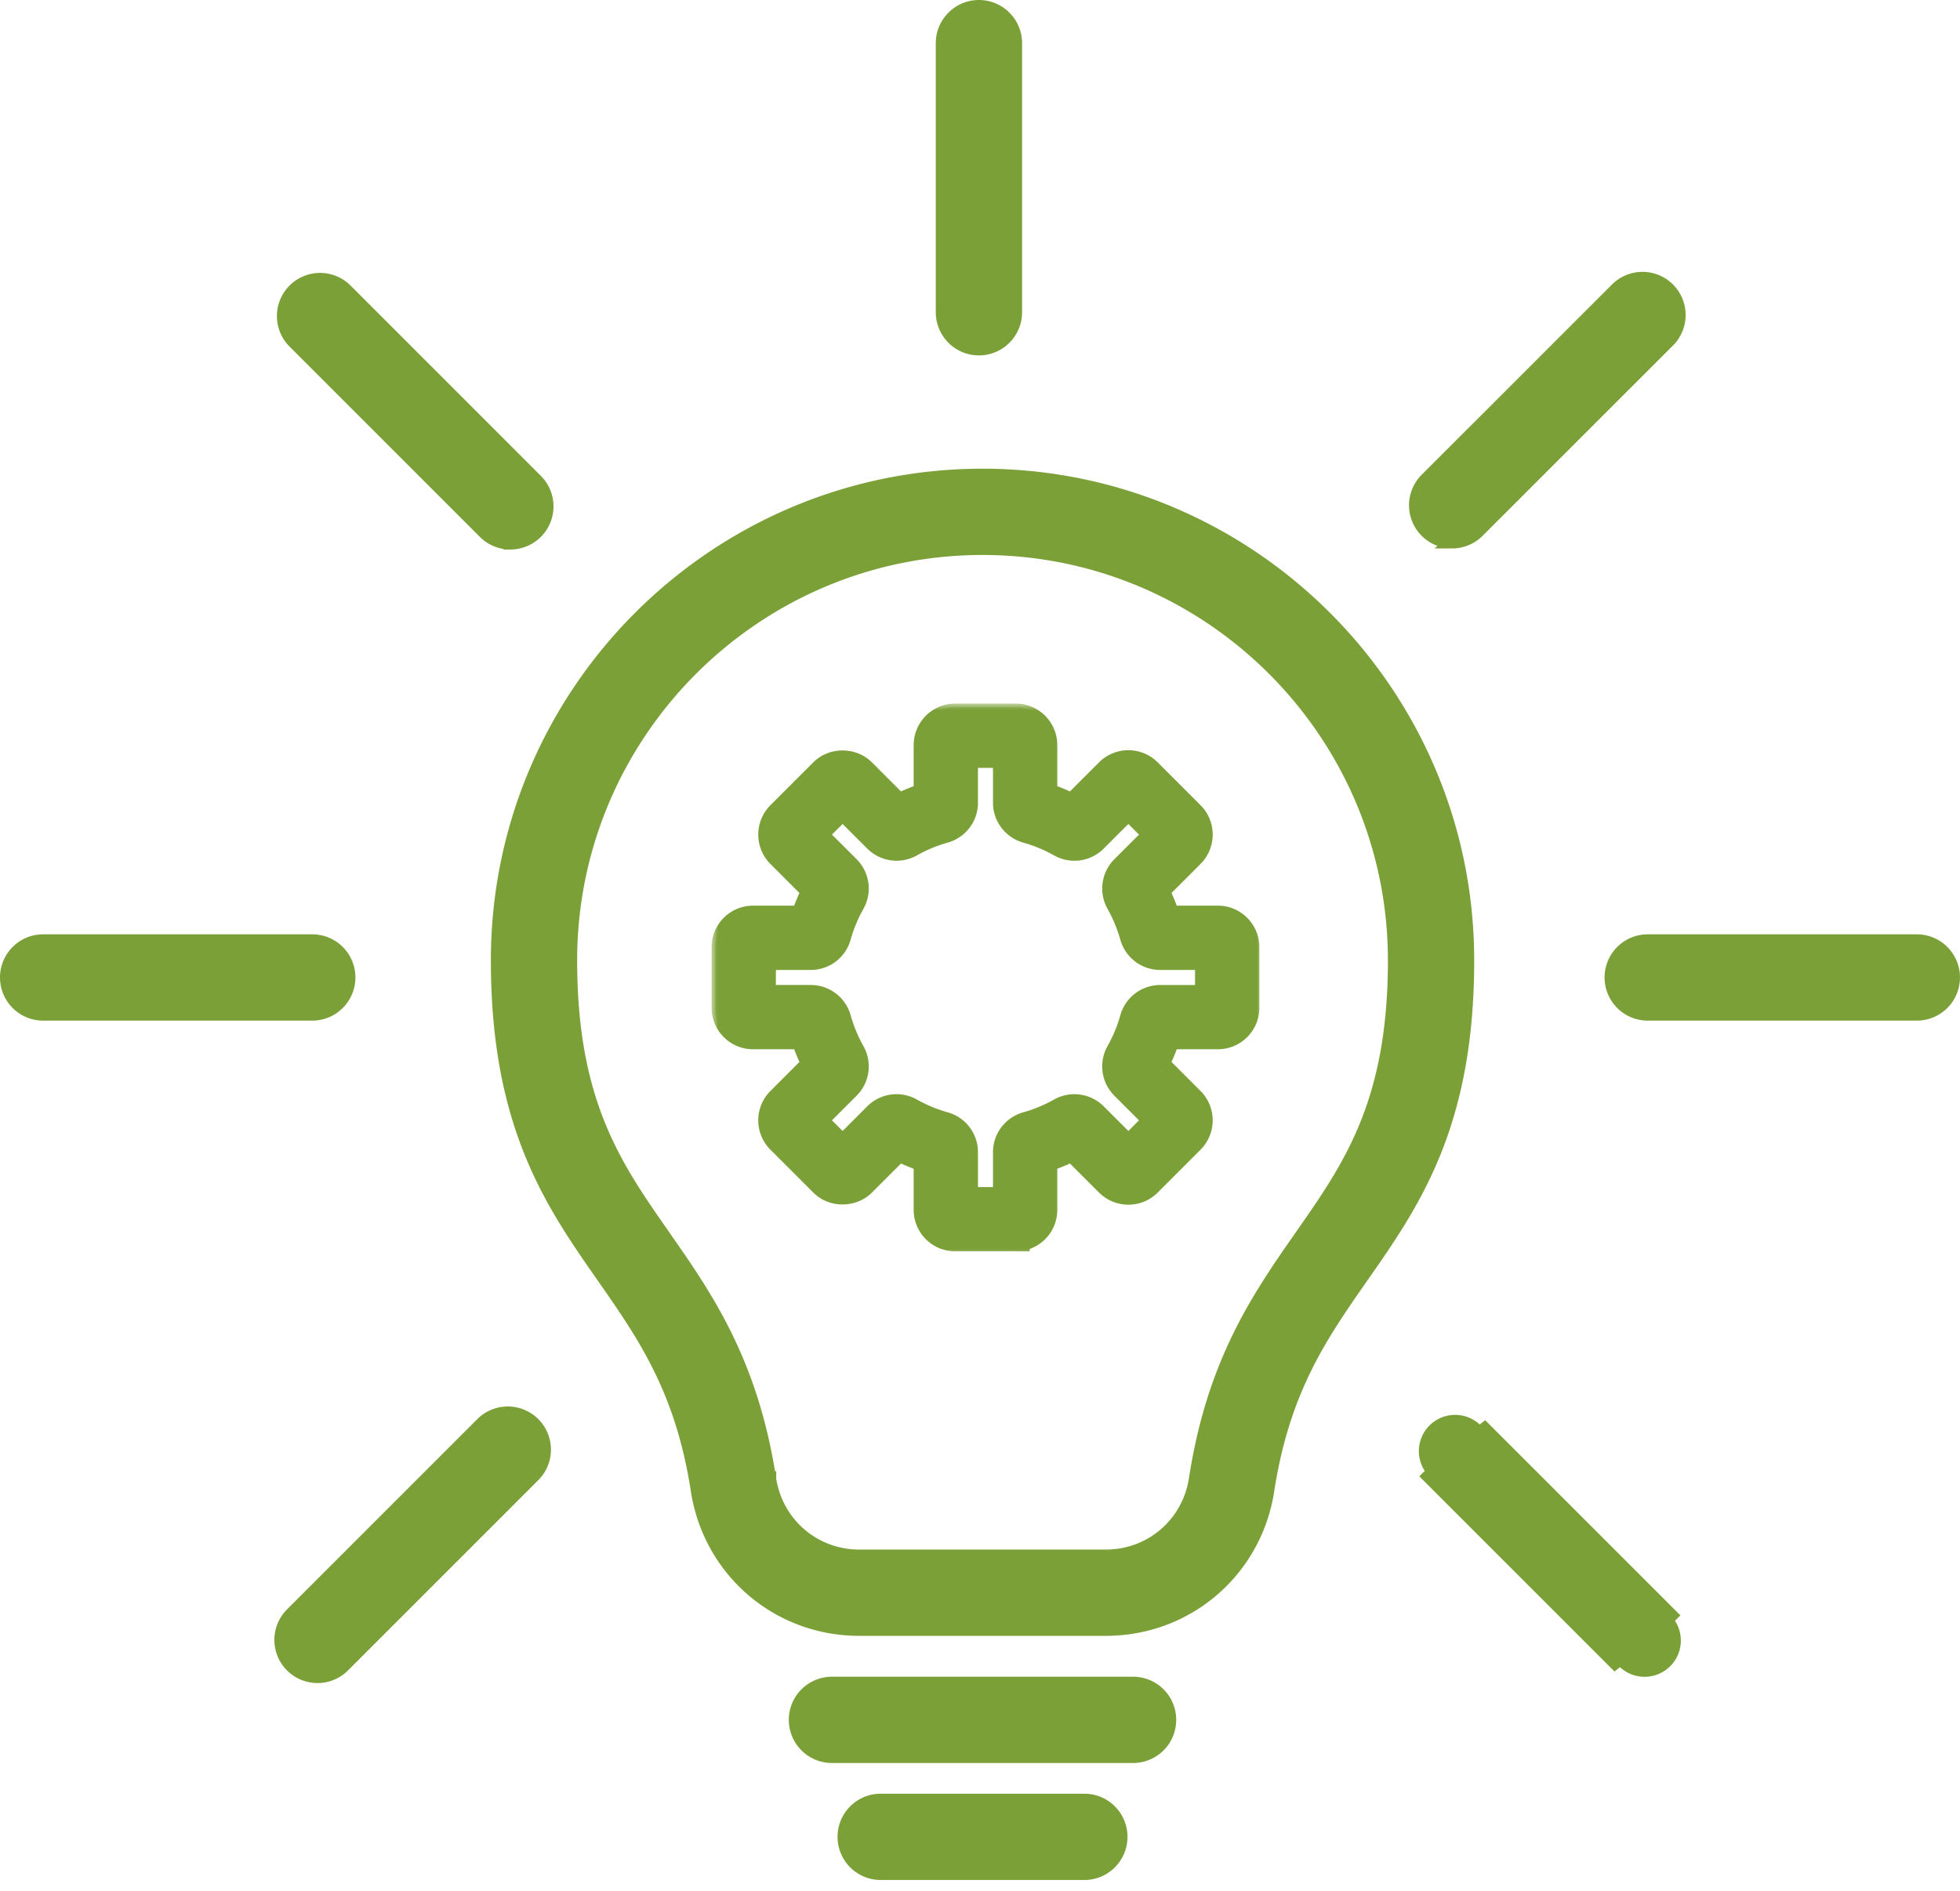
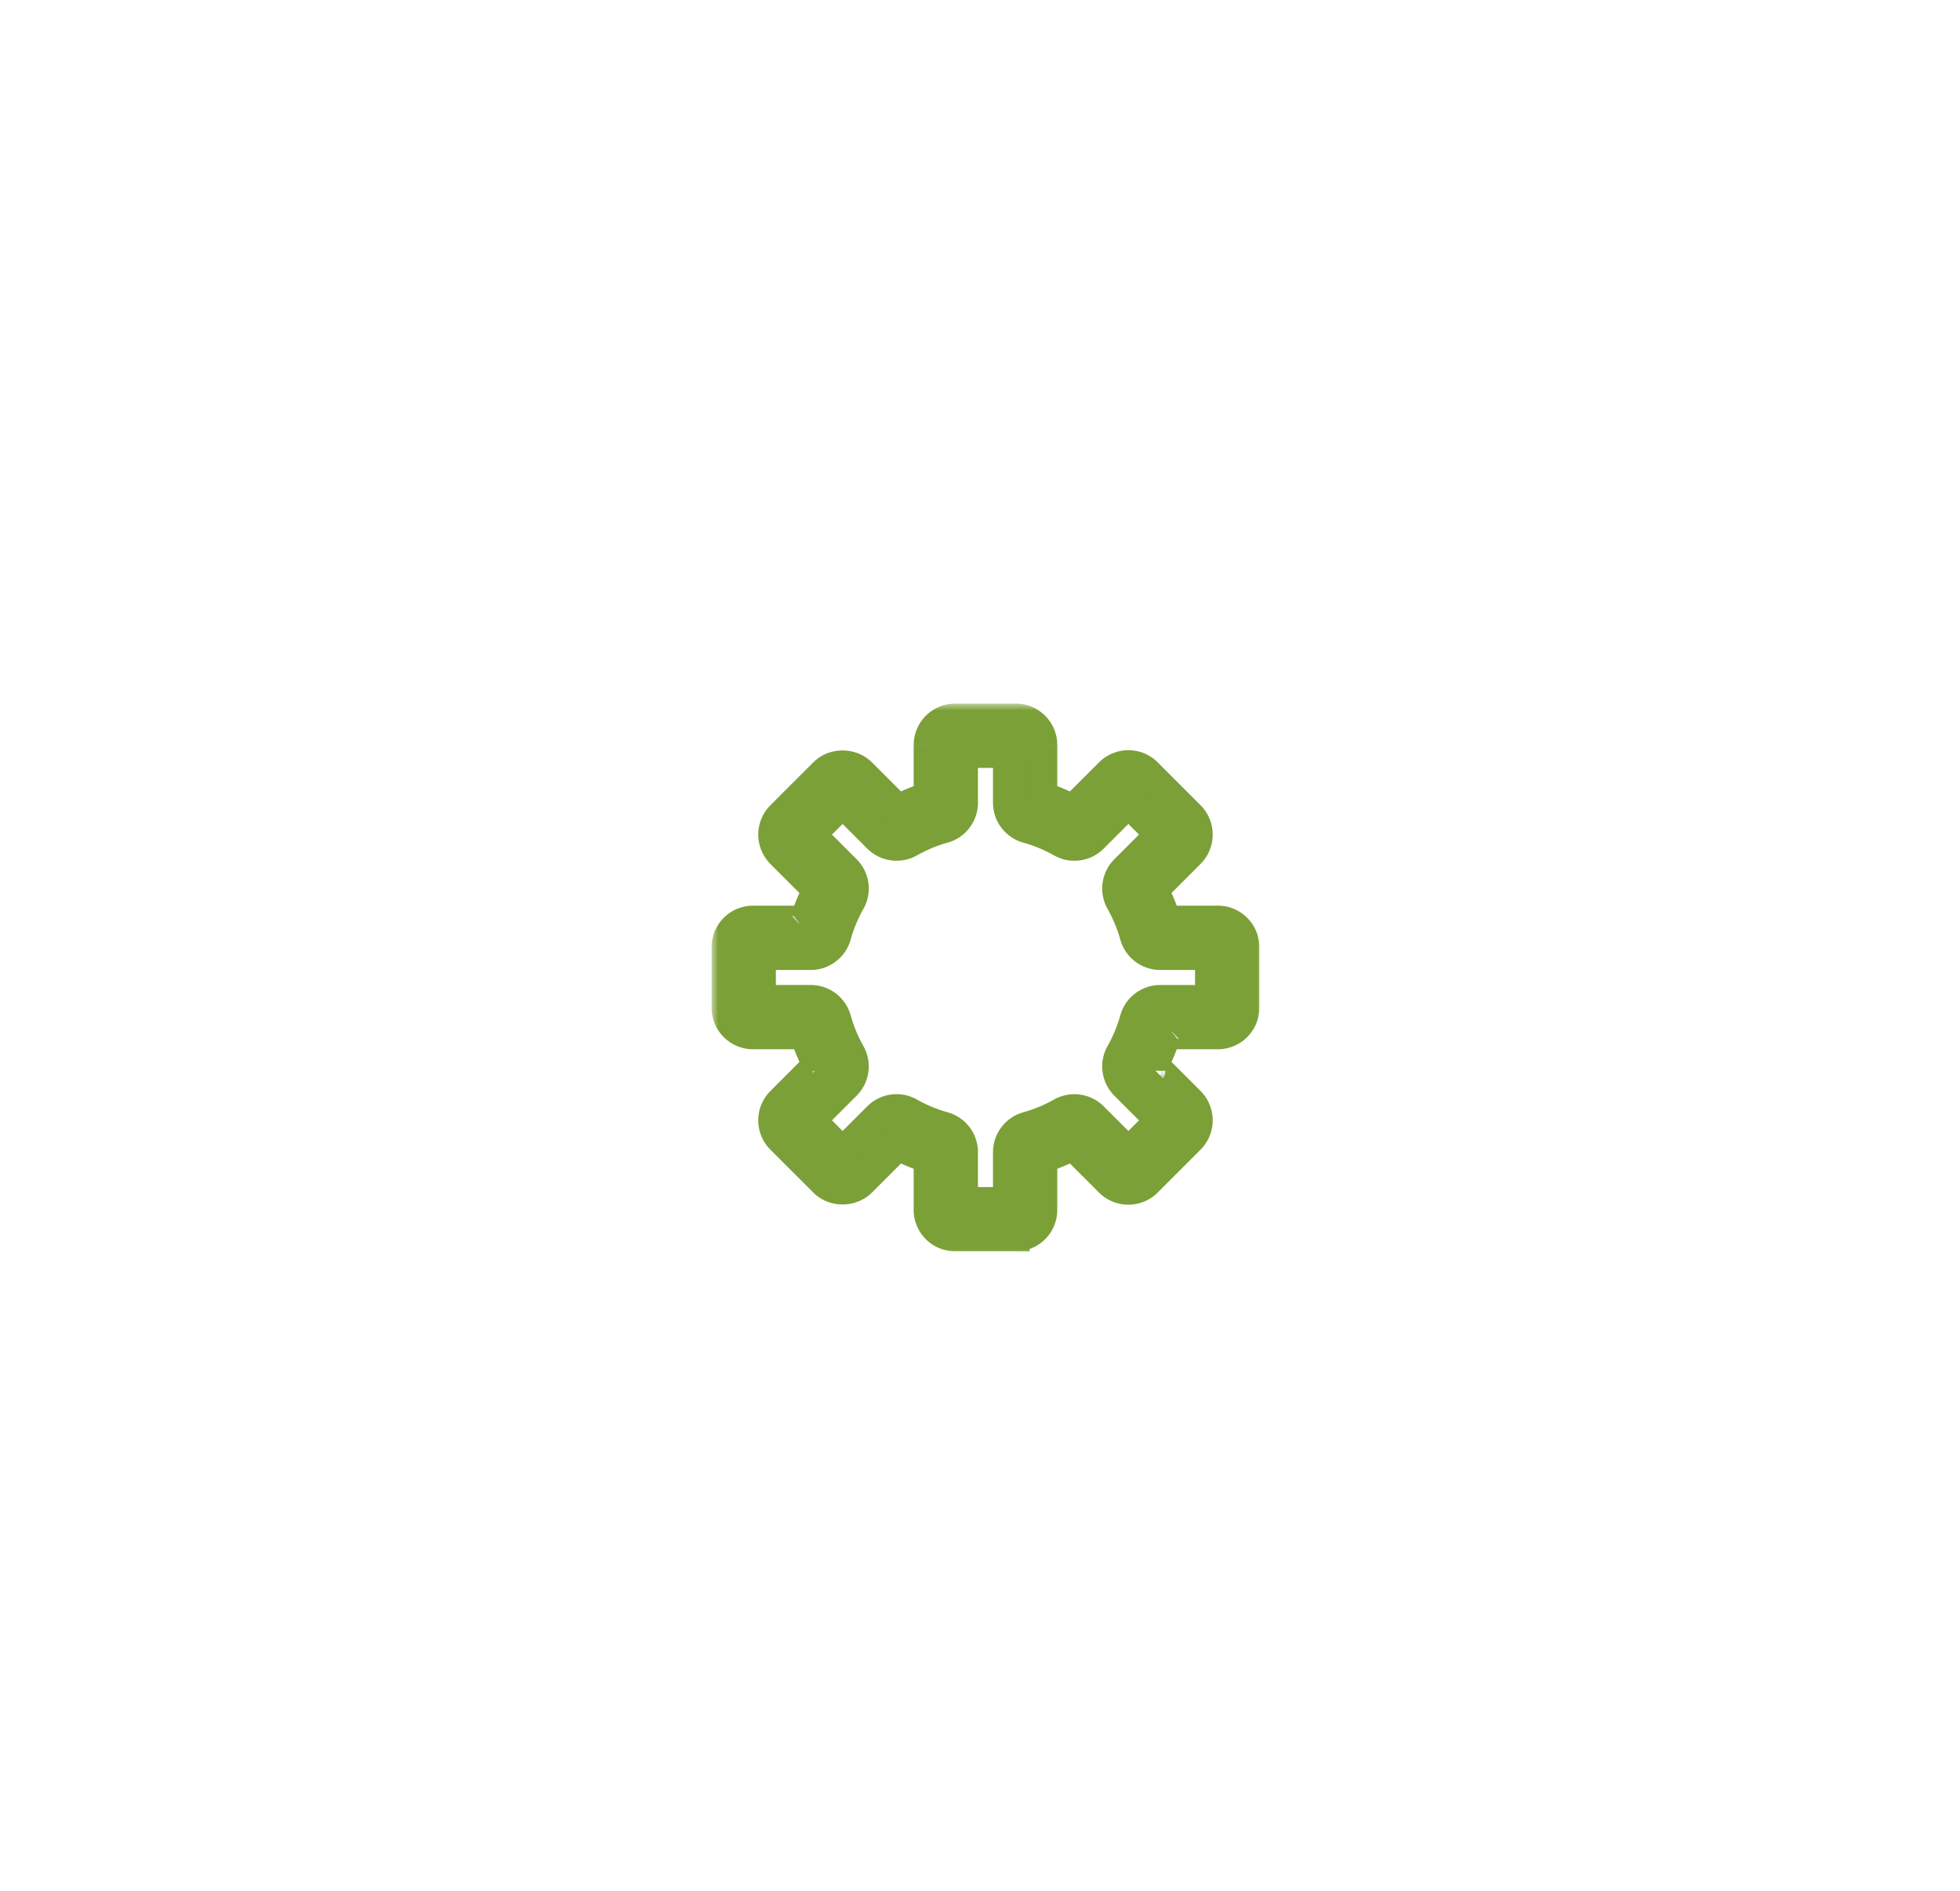
<svg xmlns="http://www.w3.org/2000/svg" width="142" height="137" fill="none">
-   <path fill="#7BA037" stroke="#7BA037" d="M43.717 92.493c2.958 4.235 5.701 8.166 6.829 15.472.896 5.821 5.818 10.05 11.695 10.05h17.886c5.877 0 10.799-4.229 11.696-10.05 1.128-7.306 3.87-11.238 6.826-15.472l.007-.01c1.856-2.657 3.776-5.405 5.224-8.977 1.453-3.582 2.424-7.973 2.424-13.928 0-19.366-15.754-35.121-35.12-35.121s-35.121 15.755-35.121 35.12c0 5.957.971 10.347 2.424 13.93 1.447 3.567 3.364 6.313 5.217 8.967zm12.019 14.672-.494.076.494-.076c-1.313-8.516-4.587-13.203-7.71-17.673l-.003-.006c-1.751-2.508-3.419-4.899-4.657-7.955-1.236-3.049-2.052-6.78-2.052-11.953 0-16.47 13.4-29.87 29.87-29.87s29.869 13.4 29.869 29.87c0 5.173-.816 8.905-2.052 11.953-1.239 3.057-2.906 5.447-4.657 7.955l-.009.013c-3.118 4.468-6.39 9.154-7.702 17.666l.495.076-.495-.076c-.5 3.247-3.235 5.598-6.505 5.598H62.242c-3.271 0-6.006-2.351-6.506-5.598ZM68.297 22.623a2.625 2.625 0 1 0 5.251 0V3.126a2.625 2.625 0 1 0-5.251 0zM105.208 39.233a2.626 2.626 0 0 1-1.857-4.482l13.789-13.786a2.625 2.625 0 1 1 3.713 3.713zm0 0c.671 0 1.344-.257 1.856-.77l13.789-13.785zM21.148 120.667a2.62 2.62 0 0 0 1.857.769c.67 0 1.344-.256 1.856-.769l13.786-13.786a2.625 2.625 0 1 0-3.713-3.713l-13.786 13.786a2.625 2.625 0 0 0 0 3.713ZM119.376 73.443h19.497a2.625 2.625 0 0 0 2.625-2.626 2.625 2.625 0 0 0-2.625-2.626h-19.497a2.625 2.625 0 1 0 0 5.252ZM3.126 73.443h19.497a2.625 2.625 0 1 0 0-5.252H3.126a2.625 2.625 0 1 0 0 5.252ZM107.248 103.246l13.788 13.786-.353.353a2.126 2.126 0 0 1-3.006 3.006zm0 0Zm10.075 17.499-10.429-17.146a2.126 2.126 0 0 0-3.006 3.006l-.353.354zM35.118 38.542c.512.513 1.185.77 1.856.77a2.625 2.625 0 0 0 1.857-4.482L25.045 21.042a2.625 2.625 0 1 0-3.713 3.713zM60.274 127.228H82.09a2.625 2.625 0 1 0 0-5.251H60.274a2.625 2.625 0 1 0 0 5.251ZM63.805 135.704H78.56a2.624 2.624 0 1 0 0-5.251H63.805a2.625 2.625 0 1 0 0 5.251Z" />
  <mask id="a" width="40" height="40" x="51.555" y="50.977" fill="#000" maskUnits="userSpaceOnUse">
    <path fill="#fff" d="M51.555 50.977h40v40h-40z" />
-     <path d="M73.597 89.66h-4.401a2.003 2.003 0 0 1-2.002-2.002v-3.693a13.6 13.6 0 0 1-2.121-.88l-2.612 2.611c-.766.758-2.082.756-2.831-.002l-3.112-3.11a2.007 2.007 0 0 1-.002-2.828l2.613-2.615a13.7 13.7 0 0 1-.88-2.122h-3.693a2.003 2.003 0 0 1-2.001-2v-4.403c0-1.103.897-2 2.001-2h3.691q.353-1.1.882-2.123l-2.613-2.612a2.01 2.01 0 0 1 0-2.828l3.116-3.114c.745-.756 2.065-.758 2.827-.002l2.614 2.613a13.6 13.6 0 0 1 2.121-.88v-3.692c0-1.104.897-2.001 2.001-2.001h4.402c1.104 0 2.001.898 2.001 2v3.692c.73.233 1.44.53 2.121.881l2.612-2.611a2.01 2.01 0 0 1 2.832-.002l3.113 3.113a2.01 2.01 0 0 1 0 2.829l-2.613 2.614q.53 1.027.882 2.123h3.691c1.105 0 2.001.897 2.001 2v4.402a2.003 2.003 0 0 1-2 2.001h-3.694c-.233.731-.527 1.441-.88 2.122l2.613 2.612a2.01 2.01 0 0 1 0 2.829l-3.111 3.114a2.01 2.01 0 0 1-2.832.002l-2.614-2.614a13.6 13.6 0 0 1-2.121.88v3.694a2.003 2.003 0 0 1-2.001 2.001m-3.745-2.658h3.089v-3.535c0-.889.604-1.677 1.467-1.918.852-.239 1.676-.58 2.444-1.016a2.01 2.01 0 0 1 2.395.32l2.502 2.502 2.183-2.185-2.501-2.502a2 2 0 0 1-.318-2.395 11 11 0 0 0 1.016-2.446 2 2 0 0 1 1.916-1.464h3.535v-3.09h-3.535a2 2 0 0 1-1.918-1.468 11 11 0 0 0-1.015-2.447 2 2 0 0 1 .32-2.39l2.5-2.501-2.183-2.186-2.501 2.501a2 2 0 0 1-2.394.32 11 11 0 0 0-2.448-1.015 2.004 2.004 0 0 1-1.465-1.919v-3.534h-3.09v3.535c0 .888-.603 1.677-1.467 1.918a11 11 0 0 0-2.443 1.015 2.01 2.01 0 0 1-2.396-.32l-2.5-2.5-2.185 2.184 2.501 2.5c.63.63.76 1.616.318 2.396a11.2 11.2 0 0 0-1.016 2.447 2 2 0 0 1-1.916 1.465h-3.535v3.088h3.535c.889 0 1.678.604 1.918 1.468.237.848.58 1.672 1.016 2.447a2 2 0 0 1-.32 2.391l-2.501 2.5 2.185 2.185 2.5-2.5a2 2 0 0 1 2.393-.32c.77.435 1.595.776 2.448 1.016a2 2 0 0 1 1.466 1.917zm13.578-9.427-.002.004zm1.258-3.032-.002.003zm-26.582-7.454-.002.004zm1.258-3.032-.002.003zm24.062-.004q0 0 .002.003-.002 0-.002-.003" />
  </mask>
-   <path fill="#7BA037" d="M73.597 89.66h-4.401a2.003 2.003 0 0 1-2.002-2.002v-3.693a13.6 13.6 0 0 1-2.121-.88l-2.612 2.611c-.766.758-2.082.756-2.831-.002l-3.112-3.11a2.007 2.007 0 0 1-.002-2.828l2.613-2.615a13.7 13.7 0 0 1-.88-2.122h-3.693a2.003 2.003 0 0 1-2.001-2v-4.403c0-1.103.897-2 2.001-2h3.691q.353-1.1.882-2.123l-2.613-2.612a2.01 2.01 0 0 1 0-2.828l3.116-3.114c.745-.756 2.065-.758 2.827-.002l2.614 2.613a13.6 13.6 0 0 1 2.121-.88v-3.692c0-1.104.897-2.001 2.001-2.001h4.402c1.104 0 2.001.898 2.001 2v3.692c.73.233 1.44.53 2.121.881l2.612-2.611a2.01 2.01 0 0 1 2.832-.002l3.113 3.113a2.01 2.01 0 0 1 0 2.829l-2.613 2.614q.53 1.027.882 2.123h3.691c1.105 0 2.001.897 2.001 2v4.402a2.003 2.003 0 0 1-2 2.001h-3.694c-.233.731-.527 1.441-.88 2.122l2.613 2.612a2.01 2.01 0 0 1 0 2.829l-3.111 3.114a2.01 2.01 0 0 1-2.832.002l-2.614-2.614a13.6 13.6 0 0 1-2.121.88v3.694a2.003 2.003 0 0 1-2.001 2.001m-3.745-2.658h3.089v-3.535c0-.889.604-1.677 1.467-1.918.852-.239 1.676-.58 2.444-1.016a2.01 2.01 0 0 1 2.395.32l2.502 2.502 2.183-2.185-2.501-2.502a2 2 0 0 1-.318-2.395 11 11 0 0 0 1.016-2.446 2 2 0 0 1 1.916-1.464h3.535v-3.09h-3.535a2 2 0 0 1-1.918-1.468 11 11 0 0 0-1.015-2.447 2 2 0 0 1 .32-2.39l2.5-2.501-2.183-2.186-2.501 2.501a2 2 0 0 1-2.394.32 11 11 0 0 0-2.448-1.015 2.004 2.004 0 0 1-1.465-1.919v-3.534h-3.09v3.535c0 .888-.603 1.677-1.467 1.918a11 11 0 0 0-2.443 1.015 2.01 2.01 0 0 1-2.396-.32l-2.5-2.5-2.185 2.184 2.501 2.5c.63.63.76 1.616.318 2.396a11.2 11.2 0 0 0-1.016 2.447 2 2 0 0 1-1.916 1.465h-3.535v3.088h3.535c.889 0 1.678.604 1.918 1.468.237.848.58 1.672 1.016 2.447a2 2 0 0 1-.32 2.391l-2.501 2.5 2.185 2.185 2.5-2.5a2 2 0 0 1 2.393-.32c.77.435 1.595.776 2.448 1.016a2 2 0 0 1 1.466 1.917zm13.578-9.427-.002.004zm1.258-3.032-.002.003zm-26.582-7.454-.002.004zm1.258-3.032-.002.003zm24.062-.004q0 0 .002.003-.002 0-.002-.003" />
  <path fill="#7BA037" d="M61.009 83.815v.003h1v-.003zm-1.868-5.788a.5.5 0 0 1-.222-.222c-.06-.12-.053-.236-.053-.222h1v-.016a.5.5 0 0 0-.278-.435zm-1.535-3.482v.004h1v-.004zm26.58-7.46v.004h1v-.003zm-23.175-9.27v.003h1v-.002zM73.597 89.66v1h1v-1zm-6.403-5.694h1v-.731l-.696-.222zm-2.121-.88.46-.888-.65-.337-.517.518zm-2.612 2.611.703.711.004-.004zm-2.831-.002.71-.703-.004-.004zm-3.112-3.11-.709.706.002.001zm-.002-2.828-.707-.707-.002.001zm2.613-2.615.708.707.516-.517-.335-.65zm-.88-2.122.953-.303-.222-.697h-.73zm-.002-8.403v1h.73l.222-.695zm.882-2.123.888.46.337-.65-.518-.517zm-2.613-2.612-.71.705.003.002zm0-2.828-.707-.708-.002.002zm3.116-3.114.707.707.005-.005zm2.827-.002.707-.708-.003-.002zm2.614 2.613-.707.707.517.518.65-.337zm2.121-.88.305.953.695-.223v-.73zm8.404-.001h-1v.73l.695.222zm2.121.881-.459.888.65.336.517-.517zm2.612-2.611-.705-.71-.002.003zm2.832-.002.707-.708-.003-.002zm3.113 3.113.71-.704-.002-.003zm0 2.829.708.707.001-.002zm-2.613 2.614-.707-.707-.517.517.336.65zm.882 2.123-.952.306.223.694h.73zm-.002 8.403v-1h-.731l-.222.697zm-.88 2.122-.888-.46-.337.65.518.517zm2.613 2.612.71-.704-.003-.003zm0 2.829.708.707.001-.002zm-3.111 3.114.704.71.003-.003zm-2.832.002-.707.707.002.002zm-2.614-2.614.708-.707-.518-.517-.65.337zm-2.121.88-.305-.952-.695.222v.73zm-2.001 5.695v-1h-1v1zm-3.745-2.657h-1v1h1zm3.089 0v1h1v-1zm1.467-5.453.269.963h.001zm2.444-1.016-.489-.872-.004.002zm4.897 2.822-.707.707.707.707.707-.708zm2.183-2.185.708.707.706-.707-.707-.707zm-2.501-2.502-.708.707zm-.318-2.395.87.493.002-.003zm1.016-2.446.962.27.001-.003zm5.451-1.464v1h1v-1zm0-3.09h1v-1h-1zm-5.453-1.468.963-.268v-.003zm-1.015-2.447.87-.49v-.003zm.32-2.39-.708-.708zm2.5-2.501.708.707.707-.707-.707-.707zM81.75 58.28l.707-.707-.707-.708-.707.708zm-2.501 2.501.707.707zm-2.394.32-.492.87h.001zm-2.448-1.015-.269.962zm-1.465-5.453h1v-1h-1zm-3.09 0v-1h-1v1zm-1.467 5.453-.268-.964h-.002zm-2.443 1.015.49.872.003-.002zm-2.396-.32-.707.707zm-2.5-2.5.708-.708-.707-.707-.707.707zm-2.185 2.184-.707-.707-.708.707.708.707zm2.501 2.5.708-.706zm.318 2.396-.87-.492-.001.001zm-1.016 2.447-.962-.272-.001.005zm-5.45 1.465v-1h-1v1zm0 3.088h-1v1h1zm5.452 1.468-.963.269zm1.016 2.447-.872.49.002.003zm-.32 2.391.707.707zm-2.501 2.5-.707-.707-.708.708.708.707zm2.185 2.185-.706.708.707.707.707-.708zm2.5-2.5-.707-.707zm2.393-.32.492-.87v-.001zm2.448 1.016-.27.963h.002zm15.044-3.974h1V75.16l-1.707 1.71zm1.258-3.032.707.707-1.347-1.476zm-26.582-7.454h1l-2-.002zm-.002.004-.707-.707 1.347 1.475zm1.26-3.036h1v-2.412l-1.706 1.704zm24.062-.004h1-2zm-9.83 24.606h-4.4v2h4.4zm-4.4 0c-.552 0-1.002-.45-1.002-1.001h-2a3.003 3.003 0 0 0 3.001 3.001zm-1.002-1.001v-3.693h-2v3.693zm-.696-4.646a12.6 12.6 0 0 1-1.965-.815l-.92 1.776q1.094.567 2.278.945zm-3.133-.634-2.61 2.611 1.413 1.414 2.612-2.611zm-2.607 2.607c-.38.376-1.062.365-1.417.006l-1.422 1.406c1.144 1.157 3.093 1.15 4.246.01zm-1.422.002-3.111-3.11-1.414 1.414 3.112 3.11zm-3.11-3.108a1.007 1.007 0 0 1-.002-1.418l-1.417-1.41a3.007 3.007 0 0 0 .002 4.239zm-.003-1.416 2.614-2.615-1.415-1.414-2.613 2.615zm2.795-3.781c-.328-.634-.6-1.292-.816-1.966l-1.905.607c.25.783.565 1.545.944 2.277zm-1.769-2.663h-3.693v2h3.693zm-3.693 0c-.552 0-1.001-.45-1.001-1h-2a3.003 3.003 0 0 0 3.001 3zm-1.001-1v-4.403h-2v4.402zm0-4.403c0-.55.449-1 1.001-1v-2a3 3 0 0 0-3.001 3zm1.001-1h3.691v-2h-3.691zm4.643-.695q.327-1.02.818-1.967l-1.776-.92c-.379.73-.695 1.492-.946 2.277zm.637-3.135-2.613-2.612-1.414 1.414 2.613 2.613zm-2.61-2.61a1.01 1.01 0 0 1-.002-1.418l-1.417-1.411a3.01 3.01 0 0 0 0 4.239zm-.003-1.416 3.116-3.114-1.414-1.415-3.116 3.114zm3.12-3.12c.351-.355 1.037-.365 1.412.007l1.408-1.42c-1.148-1.14-3.103-1.146-4.243.01zm1.409.004 2.613 2.613 1.415-1.414-2.614-2.614zm3.781 2.794a12.6 12.6 0 0 1 1.966-.816l-.61-1.905c-.782.25-1.547.567-2.277.945zm2.661-1.768v-3.692h-2v3.692zm0-3.692c0-.552.45-1.001 1.001-1.001v-2a3.003 3.003 0 0 0-3 3zm1.001-1.001h4.402v-2h-4.401zm4.402 0c.551 0 1.001.45 1.001 1h2a3.003 3.003 0 0 0-3.001-3zm1.001 1v3.692h2v-3.691zm.695 4.644q1.017.326 1.967.817l.919-1.776a15 15 0 0 0-2.277-.946zm3.134.636 2.611-2.611-1.414-1.414-2.612 2.61zm2.609-2.609a1.01 1.01 0 0 1 1.422-.002l1.41-1.42a3.01 3.01 0 0 0-4.242.003zm1.42-.004 3.113 3.114 1.415-1.415-3.114-3.114zm3.11 3.111c.39.392.389 1.03.002 1.418l1.417 1.411a3.01 3.01 0 0 0 .001-4.238zm.003 1.417-2.613 2.614L84.37 65.2l2.614-2.614zm-2.794 3.78q.49.953.818 1.97l1.904-.612a15 15 0 0 0-.946-2.276zm1.77 2.664h3.691v-2h-3.69zm3.691 0c.553 0 1.001.45 1.001 1h2c0-1.656-1.344-3-3-3zm1.001 1v4.402h2v-4.402zm0 4.402c0 .552-.449 1.001-1 1.001v2a3.003 3.003 0 0 0 3-3zm-1 1.001h-3.694v2h3.693zm-4.647.697a12.6 12.6 0 0 1-.815 1.965l1.776.92c.378-.73.695-1.493.945-2.278zm-.634 3.132 2.614 2.613 1.413-1.415-2.613-2.612zm2.61 2.61c.39.392.389 1.03.002 1.418l1.417 1.411a3.01 3.01 0 0 0 .001-4.238zm.003 1.417-3.112 3.114 1.415 1.414 3.112-3.114zm-3.109 3.11a1.01 1.01 0 0 1-1.422.004l-1.41 1.418a3.01 3.01 0 0 0 4.241-.001zm-1.42.006-2.613-2.614-1.415 1.415 2.614 2.613zm-3.78-2.794c-.628.325-1.288.598-1.967.815l.61 1.905c.782-.25 1.547-.566 2.277-.945zm-2.662 1.767v3.694h2v-3.693zm0 3.694c0 .551-.45 1.001-1.001 1.001v2a3.003 3.003 0 0 0 3.001-3.001zm-2.001 2.001h2zm-2.745-1.657h3.089v-2h-3.09zm4.089-1v-3.535h-2v3.535zm0-3.535c0-.433.298-.833.736-.955l-.537-1.927a3.004 3.004 0 0 0-2.2 2.882zm.737-.955c.928-.26 1.827-.633 2.666-1.109l-.985-1.74a10 10 0 0 1-2.22.923zm2.662-1.106a1.01 1.01 0 0 1 1.2.154l1.414-1.414a3.01 3.01 0 0 0-3.591-.485zm1.2.154 2.501 2.502 1.415-1.415-2.502-2.5zm3.916 2.501 2.184-2.184-1.415-1.414-2.184 2.185zm2.183-3.598-2.5-2.502-1.415 1.415 2.501 2.5zm-2.5-2.501a1 1 0 0 1-.155-1.196l-1.74-.986a3 3 0 0 0 .48 3.595zm-.154-1.199c.472-.839.846-1.737 1.106-2.665l-1.925-.541a10 10 0 0 1-.924 2.225zm1.107-2.669a1 1 0 0 1 .953-.731v-2a3 3 0 0 0-2.88 2.197zm.953-.731h3.535v-2h-3.535zm4.535-1v-3.09h-2v3.09zm-1-4.09h-3.535v2h3.535zm-3.535 0c-.433 0-.833-.298-.955-.736l-1.927.536a3 3 0 0 0 2.882 2.2zm-.956-.739a12 12 0 0 0-1.106-2.667l-1.743.983c.397.703.707 1.453.924 2.226zm-1.108-2.669a1 1 0 0 1 .158-1.191l-1.415-1.413a3 3 0 0 0-.482 3.59zm.157-1.19 2.502-2.501-1.414-1.415-2.502 2.501zm2.502-3.915-2.184-2.186-1.415 1.413 2.184 2.186zm-3.598-2.186-2.502 2.5 1.415 1.415 2.501-2.501zm-2.502 2.5c-.307.309-.8.38-1.195.157l-.982 1.742a3 3 0 0 0 3.592-.484zm-1.194.157a12 12 0 0 0-2.67-1.108l-.538 1.927a10 10 0 0 1 2.224.923zm-2.67-1.108a1.004 1.004 0 0 1-.735-.954h-2c0 1.343.909 2.52 2.196 2.88zm-.735-.954v-3.535h-2v3.535zm-1-4.535h-3.09v2h3.09zm-4.09 1v3.535h2v-3.535zm0 3.535c0 .433-.298.832-.735.954l.537 1.927a3.004 3.004 0 0 0 2.199-2.881zm-.737.955c-.928.26-1.827.633-2.666 1.108l.986 1.74a10 10 0 0 1 2.22-.923zm-2.662 1.106a1.01 1.01 0 0 1-1.2-.155l-1.414 1.414a3.01 3.01 0 0 0 3.592.485zm-1.2-.155-2.499-2.5-1.414 1.413 2.499 2.5zm-3.913-2.5-2.186 2.184 1.414 1.414 2.186-2.184zm-2.186 3.598 2.501 2.501 1.414-1.414-2.501-2.501zm2.5 2.5c.309.31.379.803.156 1.197l1.74.985a3 3 0 0 0-.48-3.595zm.155 1.198c-.474.84-.845 1.738-1.107 2.666l1.925.544c.22-.779.53-1.53.924-2.227zm-1.108 2.67a1 1 0 0 1-.953.733v2a3 3 0 0 0 2.88-2.198zm-.953.733h-3.535v2h3.535zm-4.535 1v3.088h2v-3.088zm1 4.088h3.535v-2h-3.535zm3.535 0c.434 0 .833.299.955.737l1.927-.537a3 3 0 0 0-2.882-2.2zm.955.737c.259.927.633 1.825 1.107 2.668l1.743-.98a10 10 0 0 1-.923-2.226zm1.109 2.67a1 1 0 0 1-.158 1.192l1.416 1.413a3 3 0 0 0 .482-3.59zm-.157 1.192-2.501 2.5 1.413 1.415 2.502-2.5zm-2.501 3.915 2.186 2.185 1.413-1.415-2.186-2.185zm3.6 2.184 2.5-2.5-1.415-1.414-2.5 2.5zm2.499-2.5c.308-.308.8-.378 1.195-.156l.983-1.742a3 3 0 0 0-3.592.484zm1.195-.156c.84.475 1.739.847 2.668 1.108l.541-1.926a10 10 0 0 1-2.226-.924zm2.67 1.109c.435.12.735.52.735.953h2a3 3 0 0 0-2.198-2.88zm.735.953v3.535h2v-3.535zm0 3.535zh2zm14.578-9.426c-.707-.707-.707-.706-.708-.706l-.002.002-.003.003-.007.007-.015.017a1 1 0 0 0-.135.184c-.016.027-.132.22-.132.497h2a1 1 0 0 1-.285.697l-.003.003-.001.002h-.001zm.998.004a1 1 0 0 1-.27.682l-.016.017-.005.006.001-.002.004-.004a1 1 0 0 0 .088-.102 1 1 0 0 0 .174-.373 1 1 0 0 0 .026-.228h-2a1 1 0 0 1 .27-.682l.016-.017.006-.006-.002.002-.004.004-.046.05a1 1 0 0 0-.242.653zm-.447-3.744a1 1 0 0 0-.285.57c-.011.078-.01.143-.01.141h2c0-.001.001.063-.01.141a1 1 0 0 1-.28.563zm1.705.712c0-.002.008.185-.08.392a1 1 0 0 1-.278.372l-1.28-1.537a1 1 0 0 0-.362.741v.031zm-27.58-7.458-1-.003v-.031a1 1 0 0 1 .011-.112 1 1 0 0 1 .347-.618l1.28 1.536a1 1 0 0 0 .362-.738v-.031zm.705.711a1 1 0 0 0 .295-.711h-2s0-.064.01-.142a1 1 0 0 1 .281-.561zm.553-3.743-.706-.708-.001.001-.002.002-.003.003-.022.024a1 1 0 0 0-.136.184c-.015.026-.132.22-.132.497h2a1 1 0 0 1-.264.676l-.015.016-.01.01v.001l-.002.001zm.998.003a1 1 0 0 1-.287.7l-.005.006.001-.001.005-.005.017-.017a1 1 0 0 0 .125-.164 1 1 0 0 0 .146-.522h-2a1 1 0 0 1 .27-.683l.017-.018.006-.005-.002.002-.004.004-.017.018a1 1 0 0 0-.245.456 1 1 0 0 0-.027.23zm23.064-.007h-1v.032a1 1 0 0 0 .012.12 1 1 0 0 0 .543.746l.895-1.79a1 1 0 0 1 .55.86v.031zm.45-.891a1 1 0 0 1 .445.446c.12.24.105.471.105.445h-2v.031a1 1 0 0 0 .106.417c.13.262.335.392.45.45z" mask="url(#a)" />
  <mask id="b" width="40" height="40" x="51.816" y="51.242" fill="#000" maskUnits="userSpaceOnUse">
-     <path fill="#fff" d="M51.816 51.242h40v40h-40z" />
    <path d="M73.592 89.392H69.19a1.737 1.737 0 0 1-1.736-1.735v-3.888a13.4 13.4 0 0 1-2.437-1.011l-2.75 2.75c-.663.658-1.802.651-2.456-.002l-3.112-3.11a1.743 1.743 0 0 1-.002-2.454l2.753-2.752a13.4 13.4 0 0 1-1.011-2.437h-3.888a1.737 1.737 0 0 1-1.736-1.735v-4.402c0-.956.779-1.735 1.736-1.735h3.888c.256-.844.596-1.662 1.01-2.438l-2.75-2.75a1.743 1.743 0 0 1-.002-2.454l3.116-3.113c.65-.65 1.794-.657 2.452-.002l2.753 2.752a13.4 13.4 0 0 1 2.437-1.011v-3.888c0-.956.778-1.735 1.735-1.735h4.4c.958 0 1.736.779 1.736 1.736v3.887c.843.256 1.66.594 2.437 1.01l2.75-2.749a1.74 1.74 0 0 1 2.455-.002l3.113 3.114c.675.678.675 1.777.003 2.454l-2.753 2.751c.417.779.756 1.597 1.013 2.438h3.886c.957 0 1.735.779 1.735 1.735v4.402c0 .957-.778 1.735-1.735 1.735h-3.888a13.5 13.5 0 0 1-1.011 2.437l2.75 2.75c.675.678.675 1.778.003 2.454l-3.114 3.113a1.743 1.743 0 0 1-2.454.002l-2.753-2.751c-.774.415-1.592.754-2.437 1.01v3.889c0 .957-.779 1.735-1.736 1.735m-4.011-2.126h3.62v-3.8c0-.77.523-1.454 1.275-1.662a11.3 11.3 0 0 0 2.501-1.04 1.74 1.74 0 0 1 2.076.276l2.689 2.689 2.561-2.56-2.688-2.69a1.734 1.734 0 0 1-.274-2.077c.442-.789.793-1.633 1.038-2.505.207-.747.89-1.27 1.66-1.27h3.801v-3.62h-3.8c-.77 0-1.454-.525-1.661-1.274a11.5 11.5 0 0 0-1.04-2.506 1.734 1.734 0 0 1 .276-2.074l2.688-2.689-2.562-2.56-2.688 2.689a1.734 1.734 0 0 1-2.074.276 11.3 11.3 0 0 0-2.506-1.04 1.735 1.735 0 0 1-1.272-1.662v-3.8h-3.62v3.8c0 .77-.524 1.453-1.275 1.662-.872.245-1.715.594-2.502 1.04a1.74 1.74 0 0 1-2.076-.276l-2.688-2.689-2.562 2.561 2.689 2.688c.546.547.658 1.4.274 2.078a11.4 11.4 0 0 0-1.038 2.504 1.734 1.734 0 0 1-1.66 1.272H54.94v3.62h3.801c.77 0 1.453.523 1.661 1.273.245.87.596 1.713 1.04 2.505.382.674.27 1.528-.276 2.074l-2.688 2.688 2.561 2.561 2.689-2.688a1.73 1.73 0 0 1 2.073-.276c.79.445 1.632.794 2.506 1.04.75.208 1.273.891 1.273 1.662zm13.612-9.82q-.001 0-.003.002.001 0 .003-.003m-23.601-13.26q-.001 0-.003.002z" />
  </mask>
  <path fill="#7BA037" d="M73.592 89.392H69.19a1.737 1.737 0 0 1-1.736-1.735v-3.888a13.4 13.4 0 0 1-2.437-1.011l-2.75 2.75c-.663.658-1.802.651-2.456-.002l-3.112-3.11a1.743 1.743 0 0 1-.002-2.454l2.753-2.752a13.4 13.4 0 0 1-1.011-2.437h-3.888a1.737 1.737 0 0 1-1.736-1.735v-4.402c0-.956.779-1.735 1.736-1.735h3.888c.256-.844.596-1.662 1.01-2.438l-2.75-2.75a1.743 1.743 0 0 1-.002-2.454l3.116-3.113c.65-.65 1.794-.657 2.452-.002l2.753 2.752a13.4 13.4 0 0 1 2.437-1.011v-3.888c0-.956.778-1.735 1.735-1.735h4.4c.958 0 1.736.779 1.736 1.736v3.887c.843.256 1.66.594 2.437 1.01l2.75-2.749a1.74 1.74 0 0 1 2.455-.002l3.113 3.114c.675.678.675 1.777.003 2.454l-2.753 2.751c.417.779.756 1.597 1.013 2.438h3.886c.957 0 1.735.779 1.735 1.735v4.402c0 .957-.778 1.735-1.735 1.735h-3.888a13.5 13.5 0 0 1-1.011 2.437l2.75 2.75c.675.678.675 1.778.003 2.454l-3.114 3.113a1.743 1.743 0 0 1-2.454.002l-2.753-2.751c-.774.415-1.592.754-2.437 1.01v3.889c0 .957-.779 1.735-1.736 1.735m-4.011-2.126h3.62v-3.8c0-.77.523-1.454 1.275-1.662a11.3 11.3 0 0 0 2.501-1.04 1.74 1.74 0 0 1 2.076.276l2.689 2.689 2.561-2.56-2.688-2.69a1.734 1.734 0 0 1-.274-2.077c.442-.789.793-1.633 1.038-2.505.207-.747.89-1.27 1.66-1.27h3.801v-3.62h-3.8c-.77 0-1.454-.525-1.661-1.274a11.5 11.5 0 0 0-1.04-2.506 1.734 1.734 0 0 1 .276-2.074l2.688-2.689-2.562-2.56-2.688 2.689a1.734 1.734 0 0 1-2.074.276 11.3 11.3 0 0 0-2.506-1.04 1.735 1.735 0 0 1-1.272-1.662v-3.8h-3.62v3.8c0 .77-.524 1.453-1.275 1.662-.872.245-1.715.594-2.502 1.04a1.74 1.74 0 0 1-2.076-.276l-2.688-2.689-2.562 2.561 2.689 2.688c.546.547.658 1.4.274 2.078a11.4 11.4 0 0 0-1.038 2.504 1.734 1.734 0 0 1-1.66 1.272H54.94v3.62h3.801c.77 0 1.453.523 1.661 1.273.245.87.596 1.713 1.04 2.505.382.674.27 1.528-.276 2.074l-2.688 2.688 2.561 2.561 2.689-2.688a1.73 1.73 0 0 1 2.073-.276c.79.445 1.632.794 2.506 1.04.75.208 1.273.891 1.273 1.662zm13.612-9.82q-.001 0-.003.002.001 0 .003-.003m-23.601-13.26q-.001 0-.003.002z" />
  <path fill="#7BA037" d="m59.592 77.449-.5.003v.014a.5.5 0 0 0 .02.121.5.5 0 0 0 .258.311l.447-.894a.5.5 0 0 1 .275.435v.006c0 .001 0 .002-.5.004M57.857 67.16v.002h1v-.002zm26.069-.002v.003h1v-.003zm-.961-2.528a.49.49 0 0 1-.274-.445h1a.5.5 0 0 0-.279-.45zm-15.51 19.139h1v-.742l-.71-.215zm-2.437-1.011.473-.882-.655-.35-.525.524zm-2.75 2.75.705.708.002-.002zm-2.456-.002-.707.707zm-3.112-3.11-.709.705.002.002zm-.002-2.454-.707-.708-.002.003zm2.753-2.752.707.707.525-.525-.35-.654zm-1.011-2.437.957-.29-.215-.71h-.742zm0-7.872v1h.742l.215-.71zm1.01-2.438.883.472.35-.654-.525-.525zm-2.75-2.75-.709.705.002.002zm-.002-2.454-.707-.708-.002.003zm3.116-3.113.707.708v-.001zm2.452-.002.707-.707-.002-.002zm2.753 2.752-.707.707.525.525.654-.351zm2.437-1.011.29.957.71-.216v-.741zm7.871 0h-1v.74l.71.216zm2.437 1.01-.472.882.654.35.525-.524zm2.75-2.749-.705-.708h-.001zm2.455-.002.707-.707zm3.113 3.114.71-.706-.002-.001zm.003 2.454.707.707.002-.003zm-2.753 2.751-.707-.707-.525.525.35.655zm1.013 2.438-.956.293.216.707h.74zm-.002 7.872v-1H83.6l-.215.71zm-1.011 2.437-.882-.471-.35.654.525.524zm2.75 2.75.71-.705-.002-.002zm.003 2.454.707.708.002-.003zm-3.114 3.113.706.708zm-2.454.002-.707.707zm-2.753-2.751.707-.708-.525-.525-.654.351zm-2.437 1.01-.29-.956-.71.215v.742zm-5.746 3.498h-1v1h1zm3.62 0v1h1v-1zm1.275-5.462.267.963h.003zm2.501-1.04-.489-.873-.004.002zm2.076.276.707-.708zm2.689 2.689-.708.707.707.707.708-.707zm2.561-2.56.707.706.707-.707-.707-.707zm-2.688-2.69.707-.707zm-.274-2.077.87.494.002-.005zm1.038-2.505.962.27.001-.002zm5.461-1.27v1h1v-1zm0-3.62h1v-1h-1zm-5.461-1.274.963-.267v-.004zm-1.04-2.506.871-.49-.002-.003zm.276-2.074-.708-.706zm2.688-2.689.707.707.707-.707-.707-.707zm-2.562-2.56.707-.708-.707-.706-.707.707zm-2.688 2.689.707.707zm-2.074.276.493-.87-.001-.001zm-2.506-1.04.27-.963h-.001zm-1.272-5.462h1v-1h-1zm-3.62 0v-1h-1v1zm-1.275 5.462-.268-.964-.003.001zm-2.502 1.04.485.874.008-.004zm-2.076-.276.71-.705-.002-.002zm-2.688-2.689.707-.707-.707-.707-.707.707zm-2.562 2.561-.707-.707-.707.707.707.707zm2.963 4.766-.87-.494-.002.004zm-1.038 2.504-.963-.27v.002zm-5.462 1.272v-1h-1v1zm0 3.62h-1v1h1zm5.462 1.273-.964.266.001.005zm1.04 2.505-.872.49.002.004zm-.276 2.074.707.707zm-2.688 2.688-.707-.707-.708.708.708.707zm2.561 2.561-.707.707.708.707.707-.707zm2.689-2.688.707.707.002-.003zm2.073-.276-.492.87h.001zm2.506 1.04-.27.963h.002zm14.885-4.359h1v-1.617l-1.447.723zm-23.601-13.26h1v-1.617l-1.447.723zm14 24.207H69.19v2h4.4zm-4.401 0a.737.737 0 0 1-.736-.735h-2a2.737 2.737 0 0 0 2.736 2.735zm-.736-.735v-3.888h-2v3.888zm-.71-4.845a12.4 12.4 0 0 1-2.254-.936l-.945 1.763a14.4 14.4 0 0 0 2.619 1.087zm-3.434-.762-2.75 2.75 1.414 1.414 2.75-2.75zm-2.749 2.748c-.27.269-.778.266-1.043 0l-1.414 1.415c1.042 1.041 2.813 1.052 3.868.003zm-1.043 0-3.112-3.11-1.414 1.415 3.112 3.11zm-3.11-3.108a.74.74 0 0 1-.002-1.044l-1.418-1.41a2.74 2.74 0 0 0 .003 3.865zm-.004-1.041 2.753-2.752-1.414-1.414-2.753 2.751zm2.928-3.931c-.387-.722-.7-1.478-.936-2.255l-1.914.58c.274.904.638 1.781 1.086 2.619zm-1.893-2.965h-3.888v2h3.888zm-3.888 0a.737.737 0 0 1-.736-.735h-2a2.737 2.737 0 0 0 2.736 2.735zm-.736-.735v-4.402h-2v4.402zm0-4.402c0-.404.33-.735.736-.735v-2a2.737 2.737 0 0 0-2.736 2.735zm.736-.735h3.888v-2h-3.888zm4.845-.71c.236-.78.551-1.537.936-2.256l-1.764-.943a14.4 14.4 0 0 0-1.086 2.62zm.761-3.435-2.75-2.75-1.415 1.414 2.75 2.75zm-2.749-2.749a.74.74 0 0 1-.002-1.043l-1.418-1.41a2.74 2.74 0 0 0 .003 3.864zm-.004-1.04 3.116-3.113-1.414-1.415-3.116 3.112zm3.117-3.114c.261-.262.773-.265 1.038 0l1.411-1.418c-1.05-1.045-2.826-1.036-3.864.005zm1.037-.002 2.753 2.752 1.413-1.415-2.752-2.751zm3.932 2.926a12.4 12.4 0 0 1 2.255-.935l-.58-1.914c-.908.275-1.787.64-2.62 1.086zm2.965-1.892v-3.888h-2v3.888zm0-3.888c0-.404.33-.735.735-.735v-2a2.737 2.737 0 0 0-2.735 2.736zm.735-.735h4.4v-2h-4.4zm4.4 0c.405 0 .736.33.736.736h2a2.737 2.737 0 0 0-2.735-2.736zm.736.736v3.887h2v-3.888zm.71 4.843c.78.238 1.537.551 2.255.936l.945-1.763a14.4 14.4 0 0 0-2.619-1.086zm3.434.762 2.75-2.75-1.413-1.414-2.75 2.75zm2.75-2.749a.74.74 0 0 1 1.04-.003l1.415-1.414a2.74 2.74 0 0 0-3.867 0zm1.04-.003 3.114 3.114 1.415-1.414-3.114-3.114zm3.113 3.112a.74.74 0 0 1 .001 1.044l1.419 1.41a2.74 2.74 0 0 0-.003-3.865zm.004 1.041-2.753 2.752 1.414 1.414 2.753-2.751zm-2.927 3.932c.386.72.699 1.477.938 2.258l1.912-.585a14.5 14.5 0 0 0-1.088-2.618zm1.894 2.965h3.886v-2h-3.886zm3.886 0c.405 0 .735.331.735.735h2a2.737 2.737 0 0 0-2.735-2.735zm.735.735v4.402h2v-4.402zm0 4.402c0 .404-.33.735-.735.735v2a2.737 2.737 0 0 0 2.735-2.735zm-.735.735h-3.888v2h3.888zm-4.845.71c-.236.779-.551 1.535-.936 2.256l1.764.942c.445-.834.81-1.711 1.086-2.618zm-.761 3.434 2.75 2.75 1.415-1.414-2.751-2.75zm2.749 2.749a.74.74 0 0 1 .001 1.043l1.419 1.41a2.74 2.74 0 0 0-.003-3.864zm.004 1.041L82.264 84.8l1.414 1.414 3.114-3.112zM82.265 84.8a.74.74 0 0 1-1.041.003l-1.414 1.415a2.74 2.74 0 0 0 3.867-.002zm-1.041.003L78.47 82.05l-1.414 1.415 2.753 2.751zm-3.932-2.926a12.4 12.4 0 0 1-2.255.936l.58 1.913c.908-.275 1.787-.64 2.62-1.086zm-2.965 1.892v3.889h2v-3.888zm0 3.889c0 .404-.33.735-.736.735v2a2.74 2.74 0 0 0 2.736-2.735zm-4.746.61h3.62v-2h-3.62zm4.62-1v-3.801h-2v3.8zm0-3.801c0-.314.217-.608.543-.699l-.535-1.927a2.734 2.734 0 0 0-2.008 2.626zm.545-.7a12.3 12.3 0 0 0 2.724-1.132l-.986-1.74c-.715.405-1.483.724-2.278.947zm2.72-1.13a.74.74 0 0 1 .88.11l1.414-1.414a2.74 2.74 0 0 0-3.272-.44zm.88.11 2.688 2.69 1.415-1.414-2.689-2.69zm4.103 2.69 2.561-2.56-1.414-1.415-2.561 2.56zm2.561-3.975-2.688-2.689-1.414 1.414 2.688 2.69zm-2.688-2.69a.734.734 0 0 1-.112-.876l-1.739-.987a2.734 2.734 0 0 0 .437 3.278zm-.109-.88c.48-.857.862-1.774 1.128-2.723l-1.925-.541a10.5 10.5 0 0 1-.947 2.286zm1.13-2.726a.73.73 0 0 1 .696-.538v-2a2.73 2.73 0 0 0-2.624 2.003zm.696-.538h3.801v-2h-3.8zm4.801-1v-3.62h-2v3.62zm-1-4.62h-3.8v2h3.8zm-3.8 0a.734.734 0 0 1-.698-.541L81.415 68a2.734 2.734 0 0 0 2.624 2.007zm-.699-.545a12.5 12.5 0 0 0-1.13-2.725l-1.744.98c.406.722.726 1.493.949 2.287zm-1.133-2.728a.734.734 0 0 1 .114-.874l-1.415-1.413a2.734 2.734 0 0 0-.438 3.273zm.114-.873 2.688-2.69-1.414-1.414-2.689 2.69zm2.688-4.104-2.562-2.56-1.414 1.414 2.562 2.56zm-3.976-2.56-2.688 2.689L79.76 61.3l2.688-2.69zm-2.688 2.689a.734.734 0 0 1-.874.113l-.986 1.74a2.734 2.734 0 0 0 3.274-.439zm-.876.112a12.3 12.3 0 0 0-2.727-1.132l-.54 1.926a10.3 10.3 0 0 1 2.285.948zm-2.728-1.133a.74.74 0 0 1-.541-.698h-2c0 1.226.829 2.298 2.004 2.625zm-.541-.698v-3.8h-2v3.8zm-1-4.8h-3.62v2h3.62zm-4.62 1v3.8h2v-3.8zm0 3.8a.735.735 0 0 1-.543.698l.535 1.927a2.734 2.734 0 0 0 2.007-2.625zm-.546.699c-.948.266-1.866.647-2.724 1.133l.986 1.74a10.3 10.3 0 0 1 2.279-.947zm-2.716 1.128a.74.74 0 0 1-.88-.105l-1.42 1.408c.866.873 2.208 1.035 3.27.447zm-.883-.108-2.689-2.689-1.414 1.415L63.02 61.3zm-4.103-2.689-2.562 2.56 1.414 1.415 2.562-2.56zm-2.562 3.975 2.689 2.689 1.414-1.415-2.689-2.688zm2.689 2.689a.734.734 0 0 1 .111.876l1.74.987a2.734 2.734 0 0 0-.437-3.278zm.109.88a12.4 12.4 0 0 0-1.129 2.724l1.926.54c.223-.795.543-1.565.947-2.285zm-1.13 2.727a.734.734 0 0 1-.697.539v2c1.226 0 2.298-.83 2.625-2.004zm-.697.539h-3.8v2h3.8zm-4.8 1v3.62h2v-3.62zm1 4.62h3.8v-2h-3.8zm3.8 0c.315 0 .608.218.697.54l1.928-.534a2.73 2.73 0 0 0-2.625-2.006zm.698.544c.267.946.648 1.863 1.131 2.724l1.744-.98a10.5 10.5 0 0 1-.95-2.286zm1.133 2.727a.734.734 0 0 1-.113.874l1.414 1.414a2.734 2.734 0 0 0 .439-3.274zm-.113.874-2.688 2.688 1.414 1.415 2.688-2.689zm-2.688 4.103 2.561 2.56 1.414-1.414-2.561-2.56zm3.976 2.56 2.688-2.688-1.414-1.415-2.689 2.689zm2.69-2.691a.73.73 0 0 1 .872-.11l.985-1.74a2.73 2.73 0 0 0-3.276.441zm.873-.11c.859.485 1.776.866 2.727 1.133l.54-1.926a10.3 10.3 0 0 1-2.284-.948zm2.729 1.133c.323.09.54.384.54.699h2c0-1.226-.828-2.298-2.004-2.626zm.54.699v3.8h2v-3.8zm14.613-6.02-.448-.895-.002.001-.003.002-.006.003-.013.007a1 1 0 0 0-.13.082 1 1 0 0 0-.4.802h2a1 1 0 0 1-.54.886l-.006.003-.003.001-.001.001h-.001zm.997.002a1 1 0 0 1-.54.887l-.009.005-.003.001h.001l.002-.001.009-.005a1 1 0 0 0 .182-.12 1 1 0 0 0 .36-.77h-2a1 1 0 0 1 .447-.832 1 1 0 0 1 .094-.055l.009-.005.002-.001-.002.001-.009.005a1 1 0 0 0-.182.12 1 1 0 0 0-.36.77zM59.592 64.186l-.448-.895-.002.002h-.003l-.006.004-.046.025a1 1 0 0 0-.278.24c-.063.079-.22.298-.22.626h2a1 1 0 0 1-.548.89l-.001.001h-.001zm.997.002a1 1 0 0 1-.54.888l-.009.004-.002.001.002-.001.009-.005a1 1 0 0 0 .182-.12 1 1 0 0 0 .36-.77h-2a1 1 0 0 1 .541-.887l.009-.005h.003-.003l-.009.005a1 1 0 0 0-.182.12 1 1 0 0 0-.36.77z" mask="url(#b)" />
</svg>